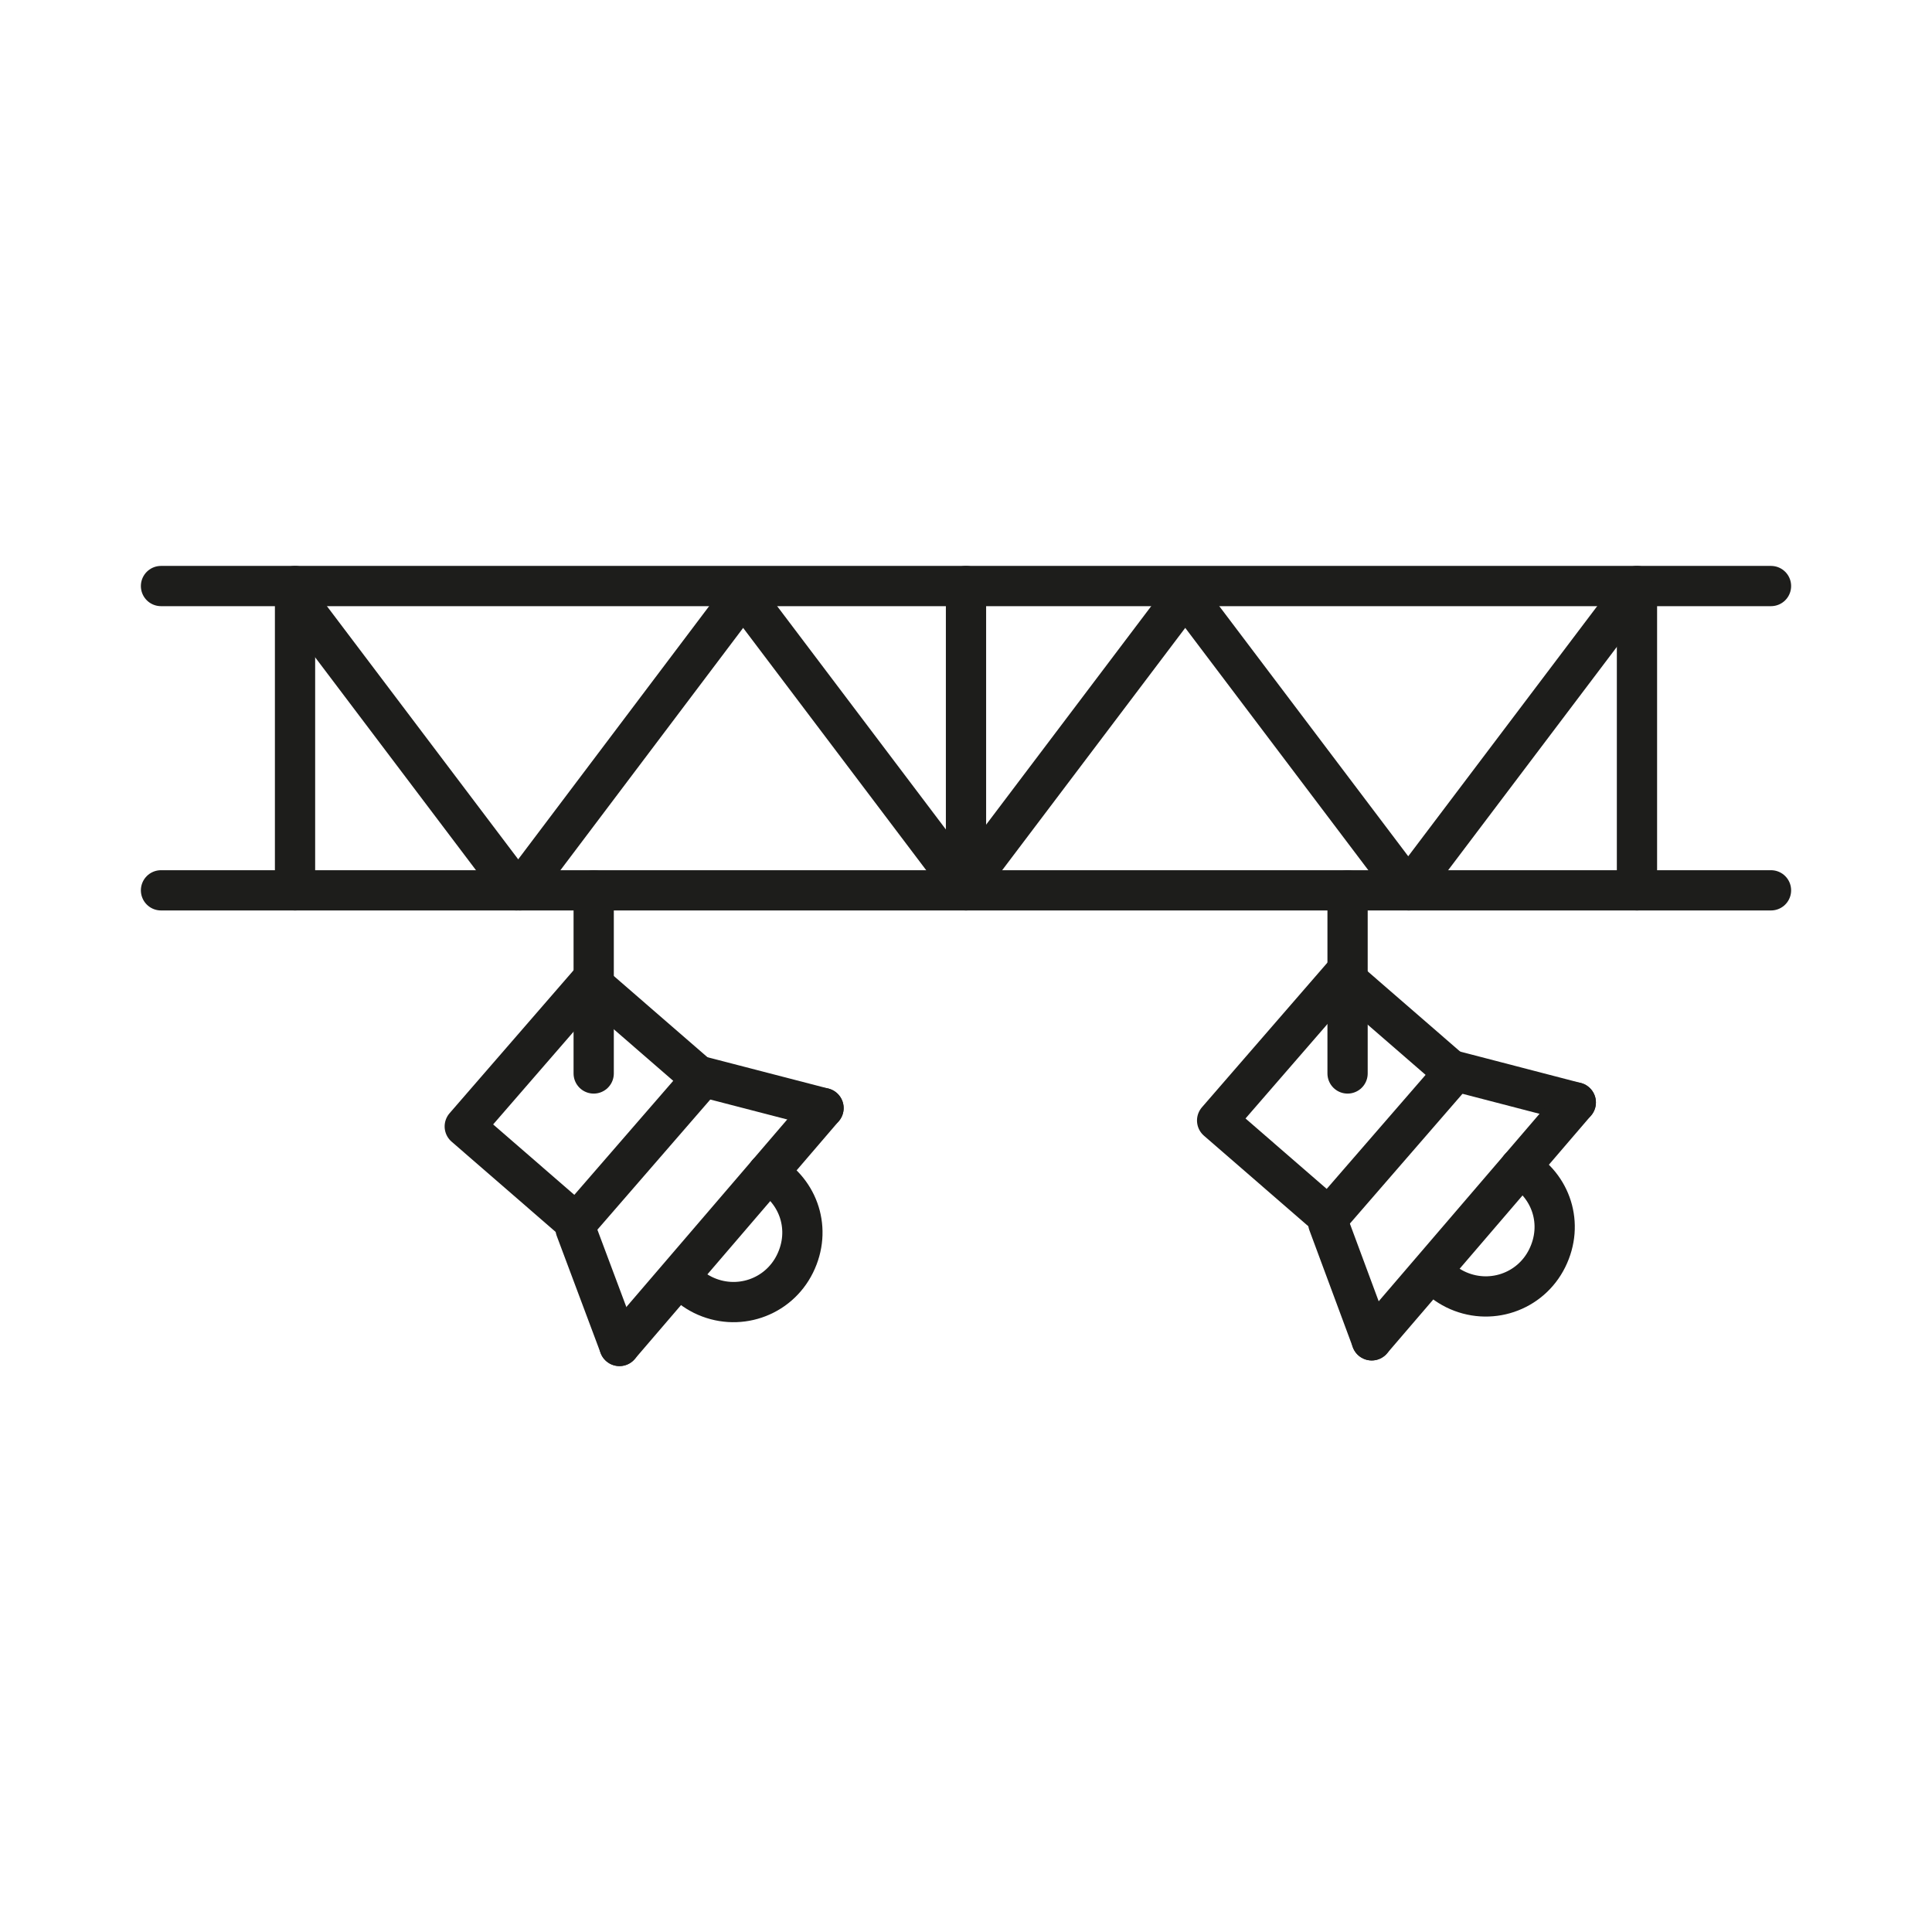
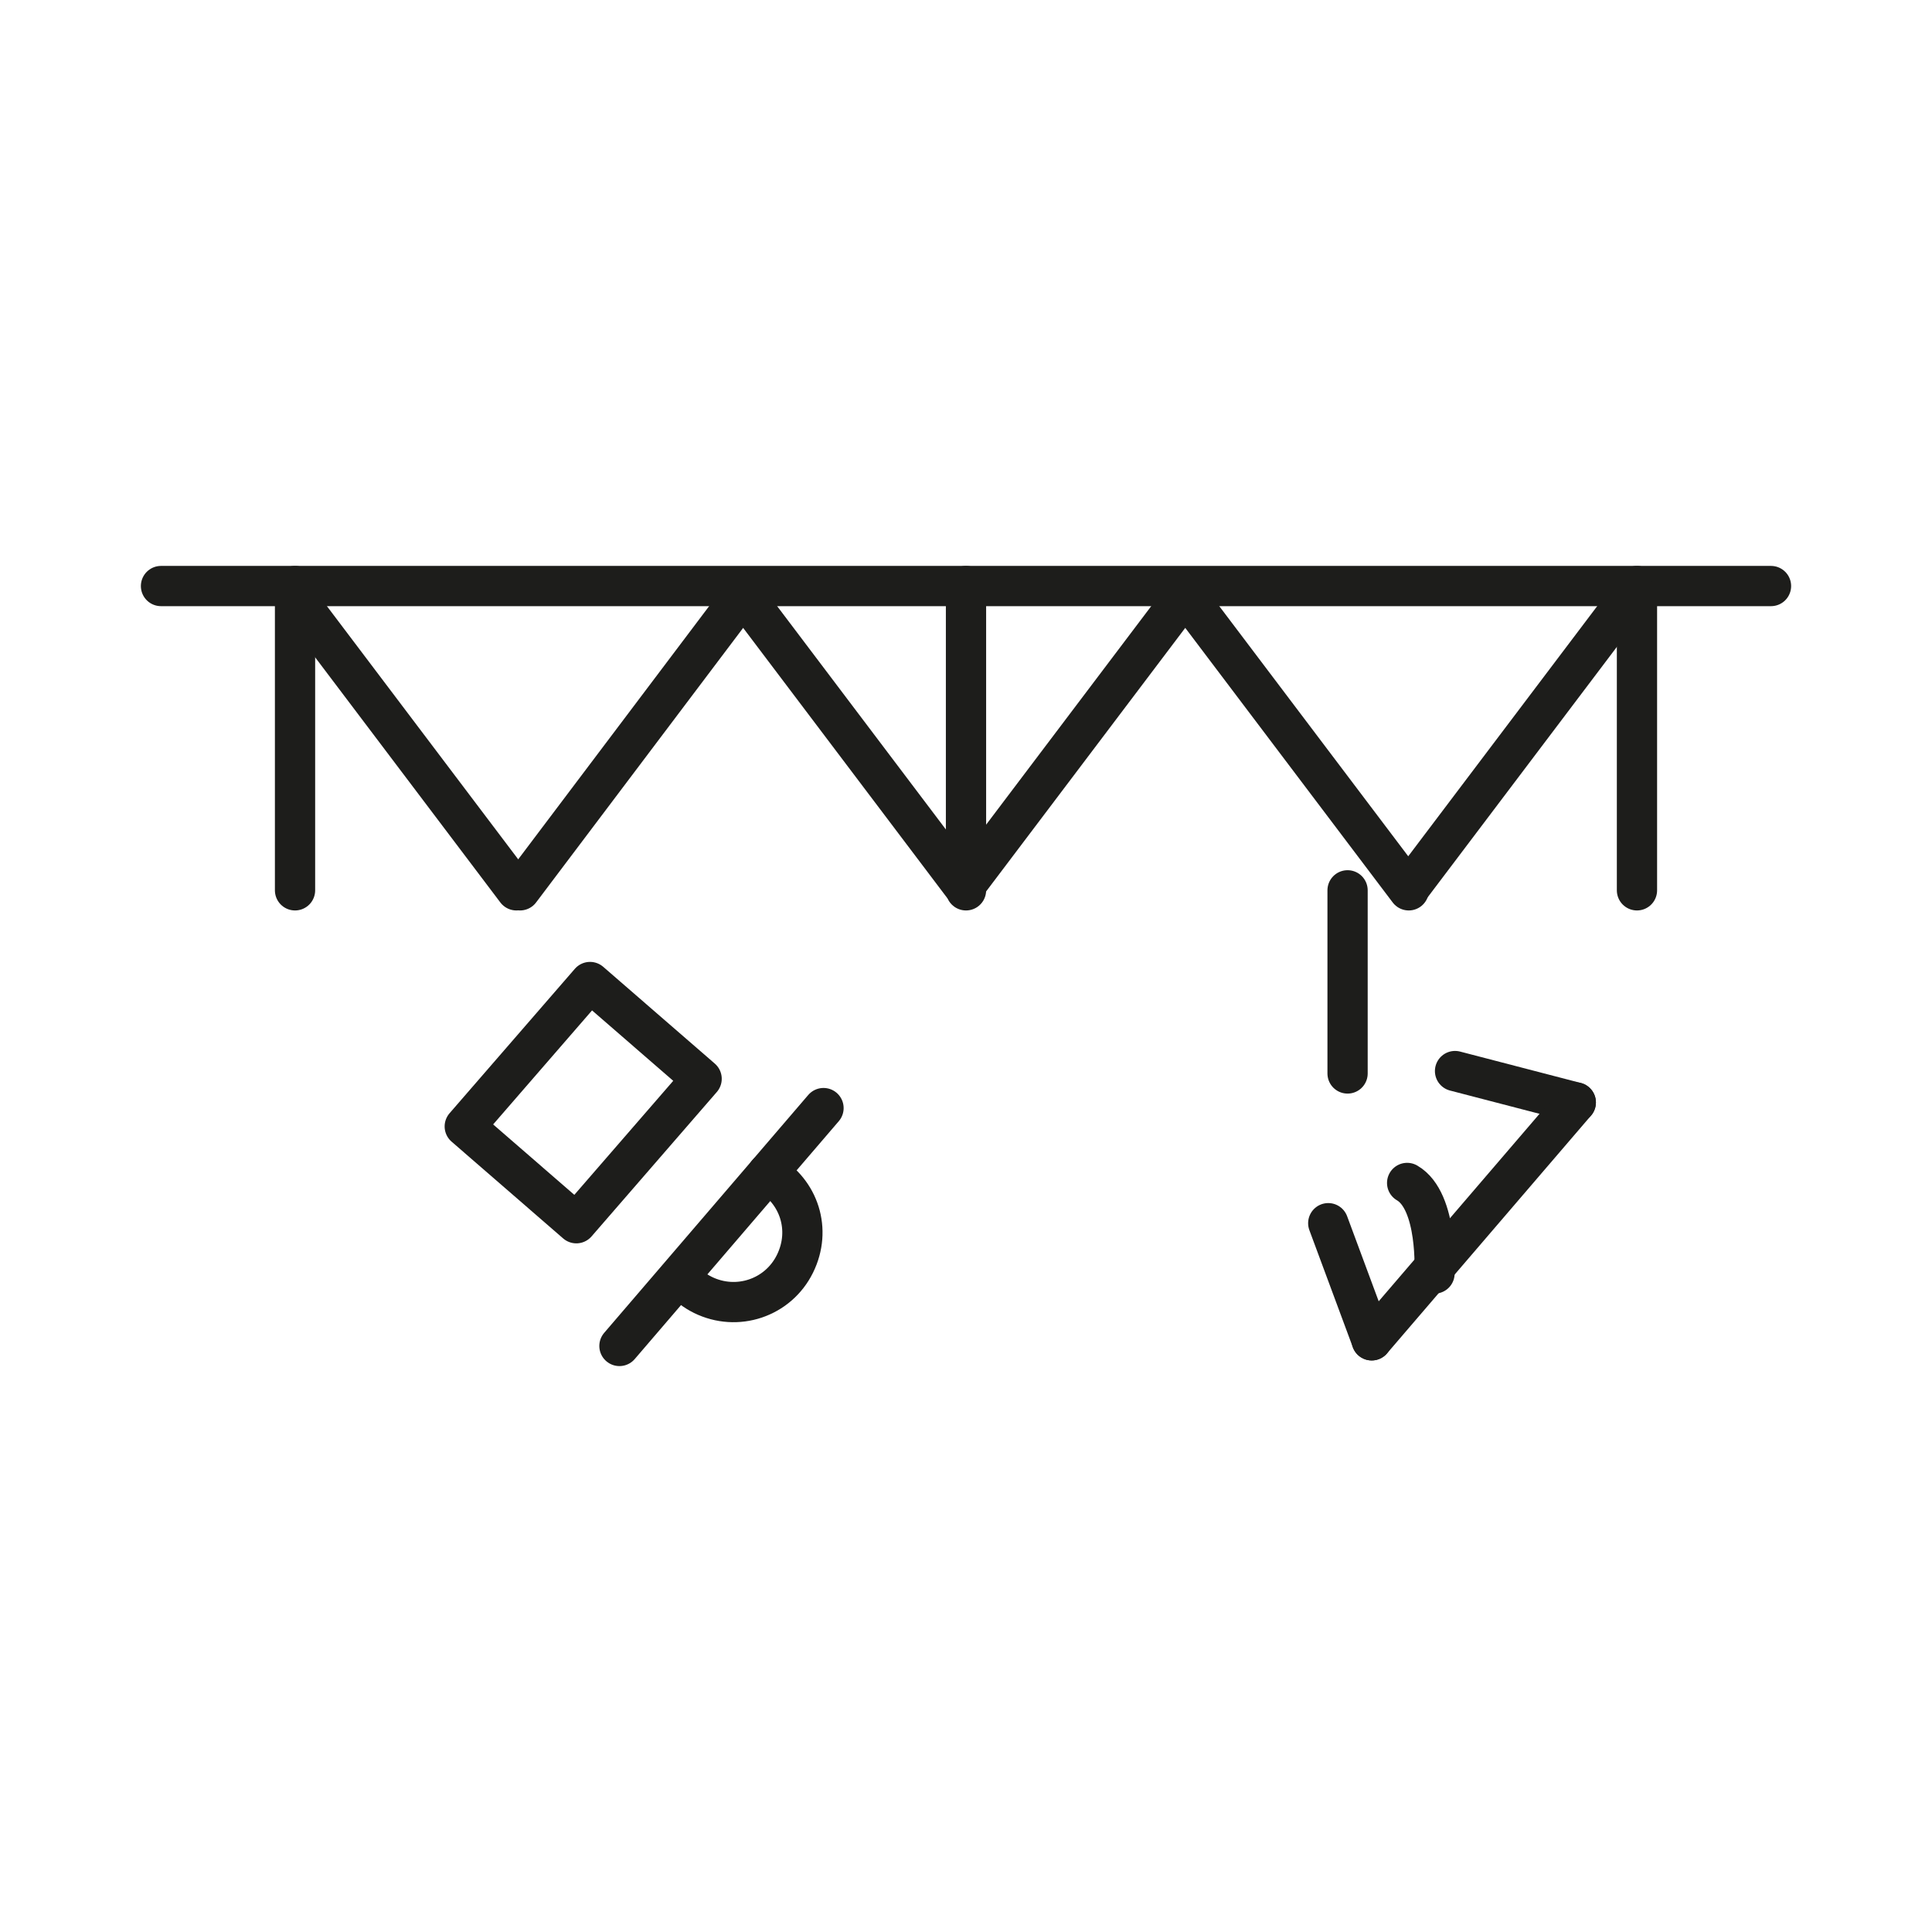
<svg xmlns="http://www.w3.org/2000/svg" id="Ebene_1" data-name="Ebene 1" viewBox="0 0 48 48">
  <defs>
    <style>
      .cls-1 {
        stroke: #1d1d1b;
        stroke-linecap: round;
        stroke-linejoin: round;
      }

      .cls-1, .cls-2 {
        fill: none;
      }
    </style>
  </defs>
  <g>
    <rect class="cls-2" x="3" y="3" width="42" height="42" />
    <rect class="cls-2" width="48" height="48" transform="translate(48 48) rotate(180)" />
  </g>
  <rect class="cls-2" width="48" height="48" />
  <g>
    <g>
      <line class="cls-1" x1="4" y1="14.56" x2="44" y2="14.56" />
-       <line class="cls-1" x1="4" y1="22.12" x2="44" y2="22.12" />
      <line class="cls-1" x1="24" y1="22.12" x2="24" y2="14.56" />
      <line class="cls-1" x1="7.33" y1="22.12" x2="7.33" y2="14.56" />
      <line class="cls-1" x1="40.67" y1="22.12" x2="40.67" y2="14.56" />
      <line class="cls-1" x1="7.33" y1="14.84" x2="12.83" y2="22.12" />
      <line class="cls-1" x1="18.41" y1="14.84" x2="12.92" y2="22.12" />
      <line class="cls-1" x1="18.41" y1="14.7" x2="23.91" y2="21.98" />
      <line class="cls-1" x1="29.5" y1="14.7" x2="24" y2="21.98" />
      <line class="cls-1" x1="29.5" y1="14.84" x2="35" y2="22.12" />
      <line class="cls-1" x1="40.58" y1="14.7" x2="35.08" y2="21.98" />
    </g>
    <line class="cls-1" x1="33.48" y1="22.12" x2="33.48" y2="26.67" />
    <g>
      <g>
-         <line class="cls-1" x1="14.3" y1="30.53" x2="15.39" y2="33.44" />
-         <line class="cls-1" x1="17.45" y1="26.75" x2="20.46" y2="27.53" />
        <rect class="cls-1" x="12.65" y="25.02" width="3.67" height="4.75" transform="translate(7.48 57.58) rotate(-139.06)" />
        <line class="cls-1" x1="15.39" y1="33.44" x2="20.46" y2="27.53" />
      </g>
      <path class="cls-1" d="M16.95,31.78c.14.16.31.29.51.39.85.42,1.87.08,2.29-.77s.1-1.8-.68-2.25" />
    </g>
-     <line class="cls-1" x1="14.75" y1="22.12" x2="14.75" y2="26.67" />
    <g>
      <g>
        <line class="cls-1" x1="33" y1="30.39" x2="34.08" y2="33.3" />
        <line class="cls-1" x1="36.15" y1="26.61" x2="39.15" y2="27.39" />
-         <rect class="cls-1" x="31.35" y="24.88" width="3.67" height="4.75" transform="translate(40.39 69.58) rotate(-139.06)" />
        <line class="cls-1" x1="34.08" y1="33.3" x2="39.15" y2="27.39" />
      </g>
-       <path class="cls-1" d="M35.64,31.64c.14.16.31.29.51.39.85.42,1.87.08,2.29-.77s.1-1.8-.68-2.25" />
+       <path class="cls-1" d="M35.64,31.64s.1-1.8-.68-2.25" />
    </g>
  </g>
</svg>